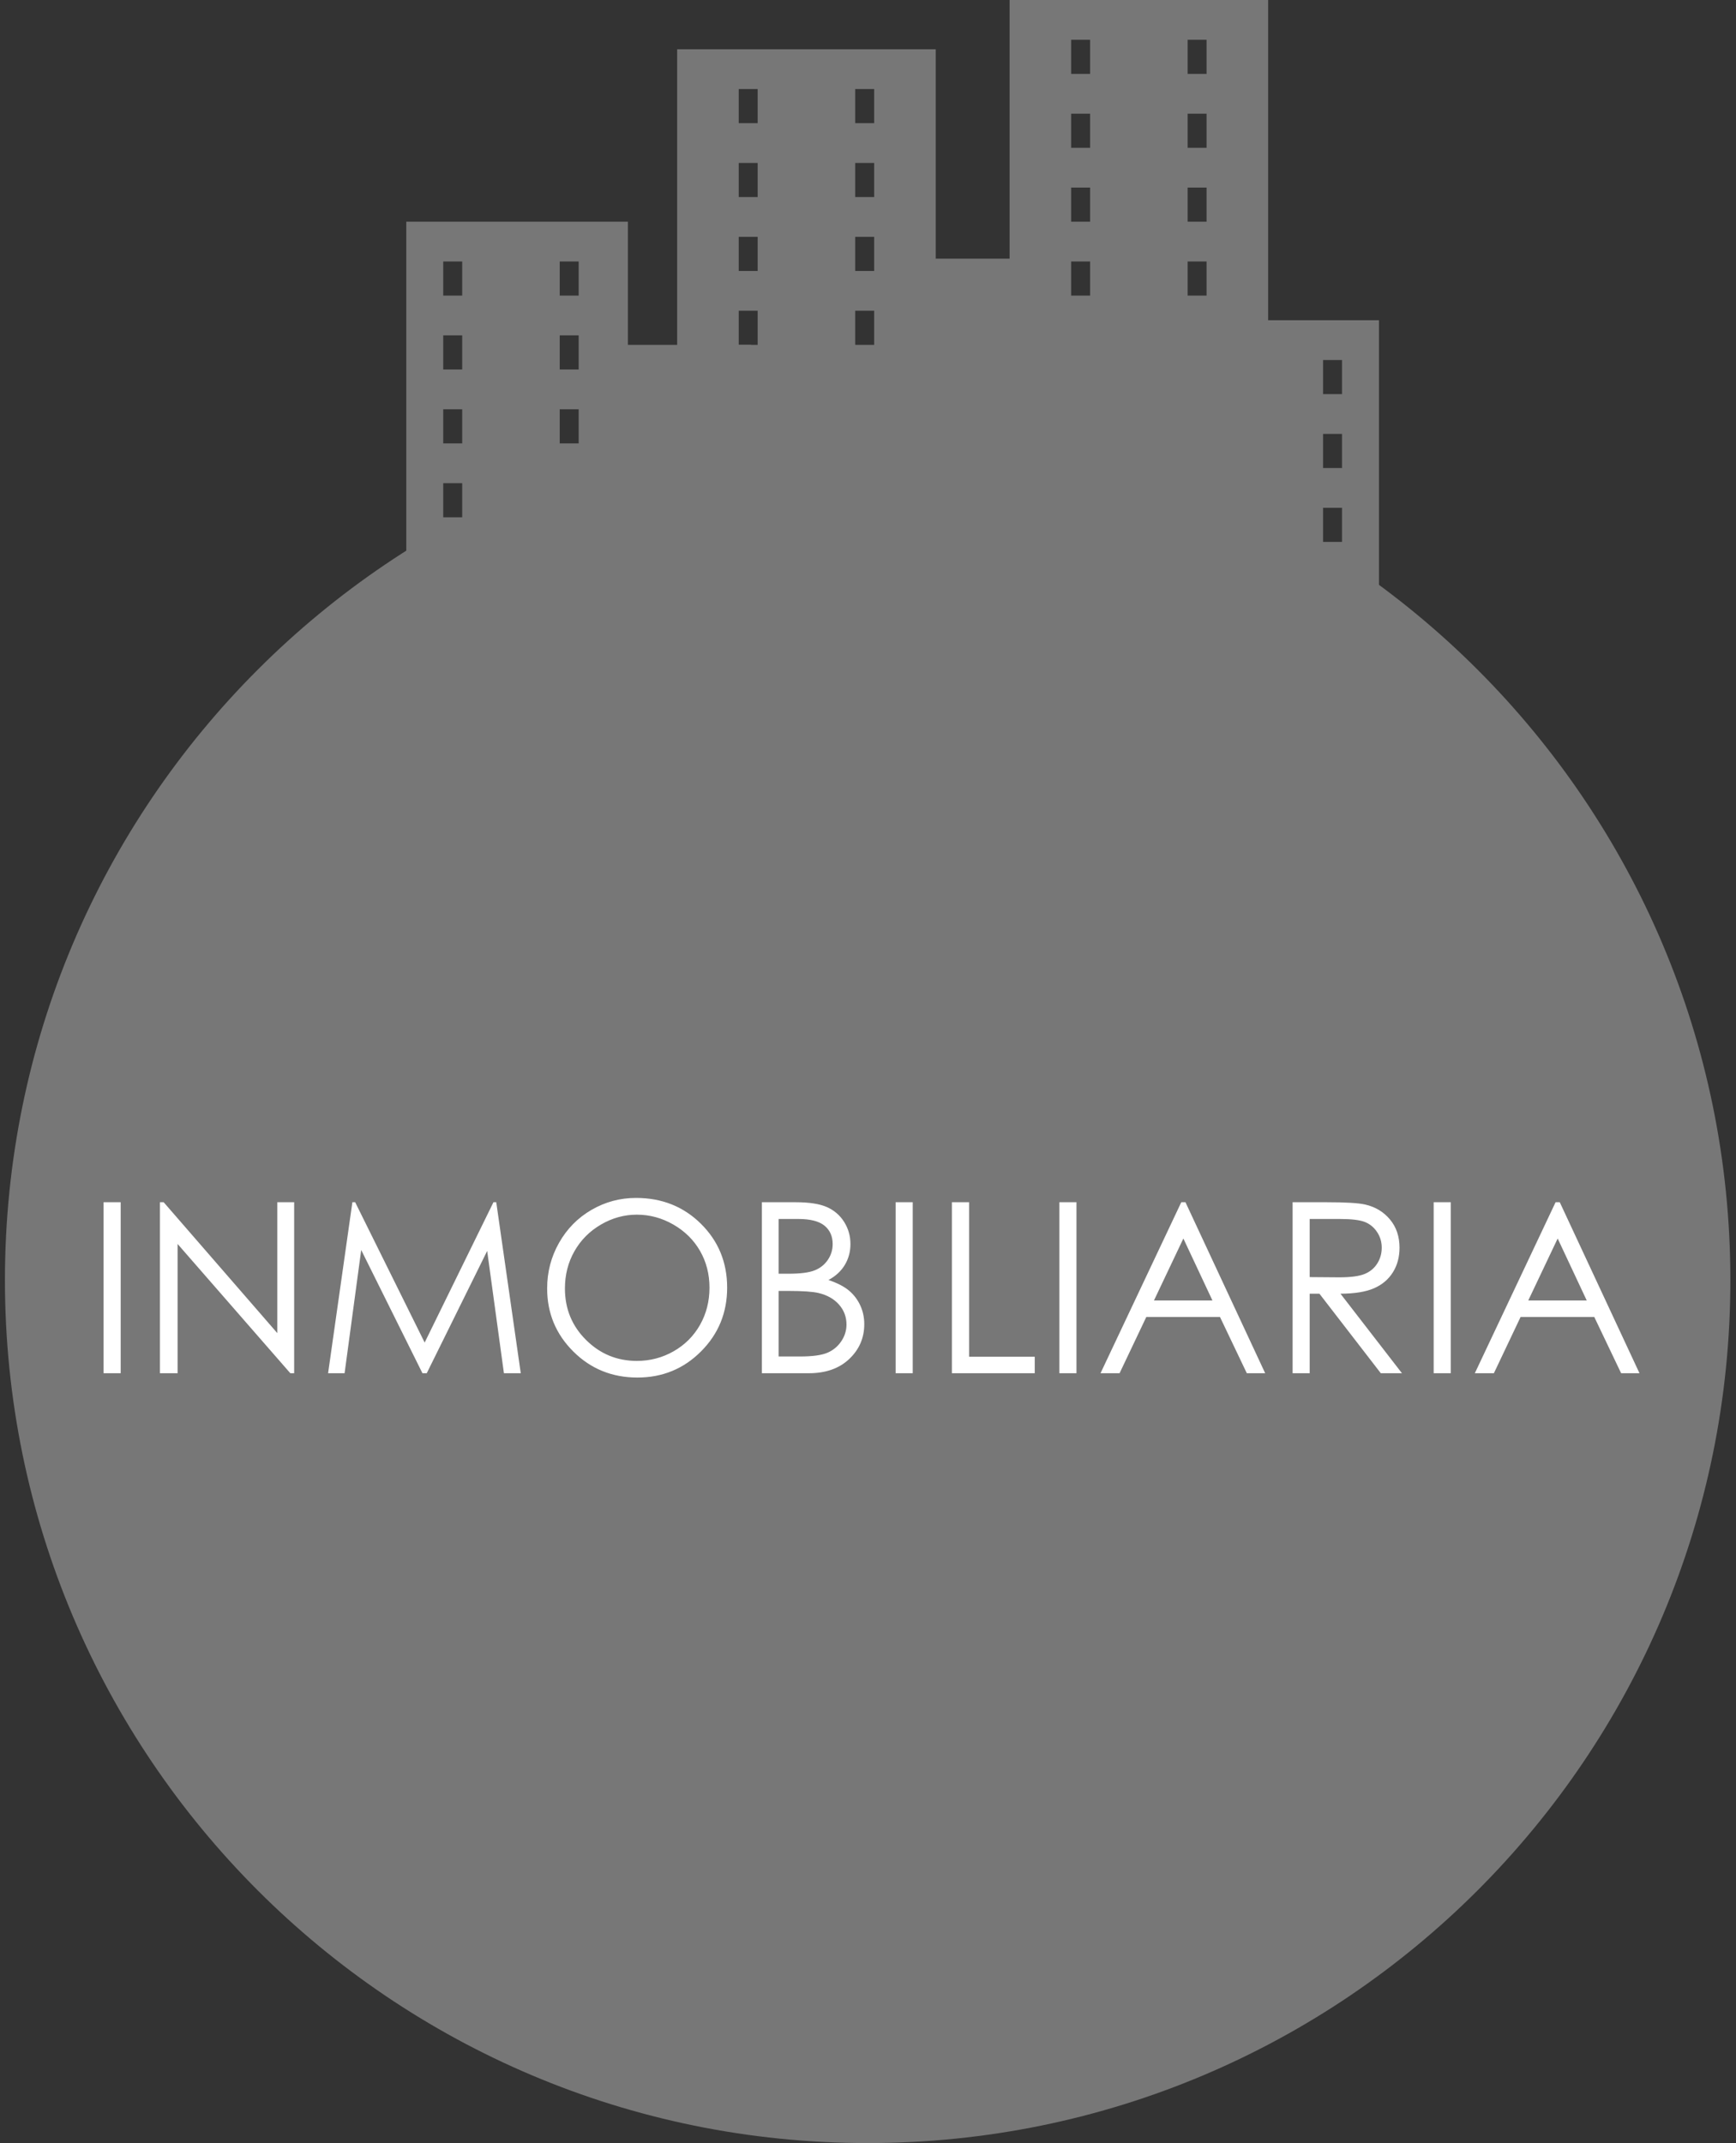
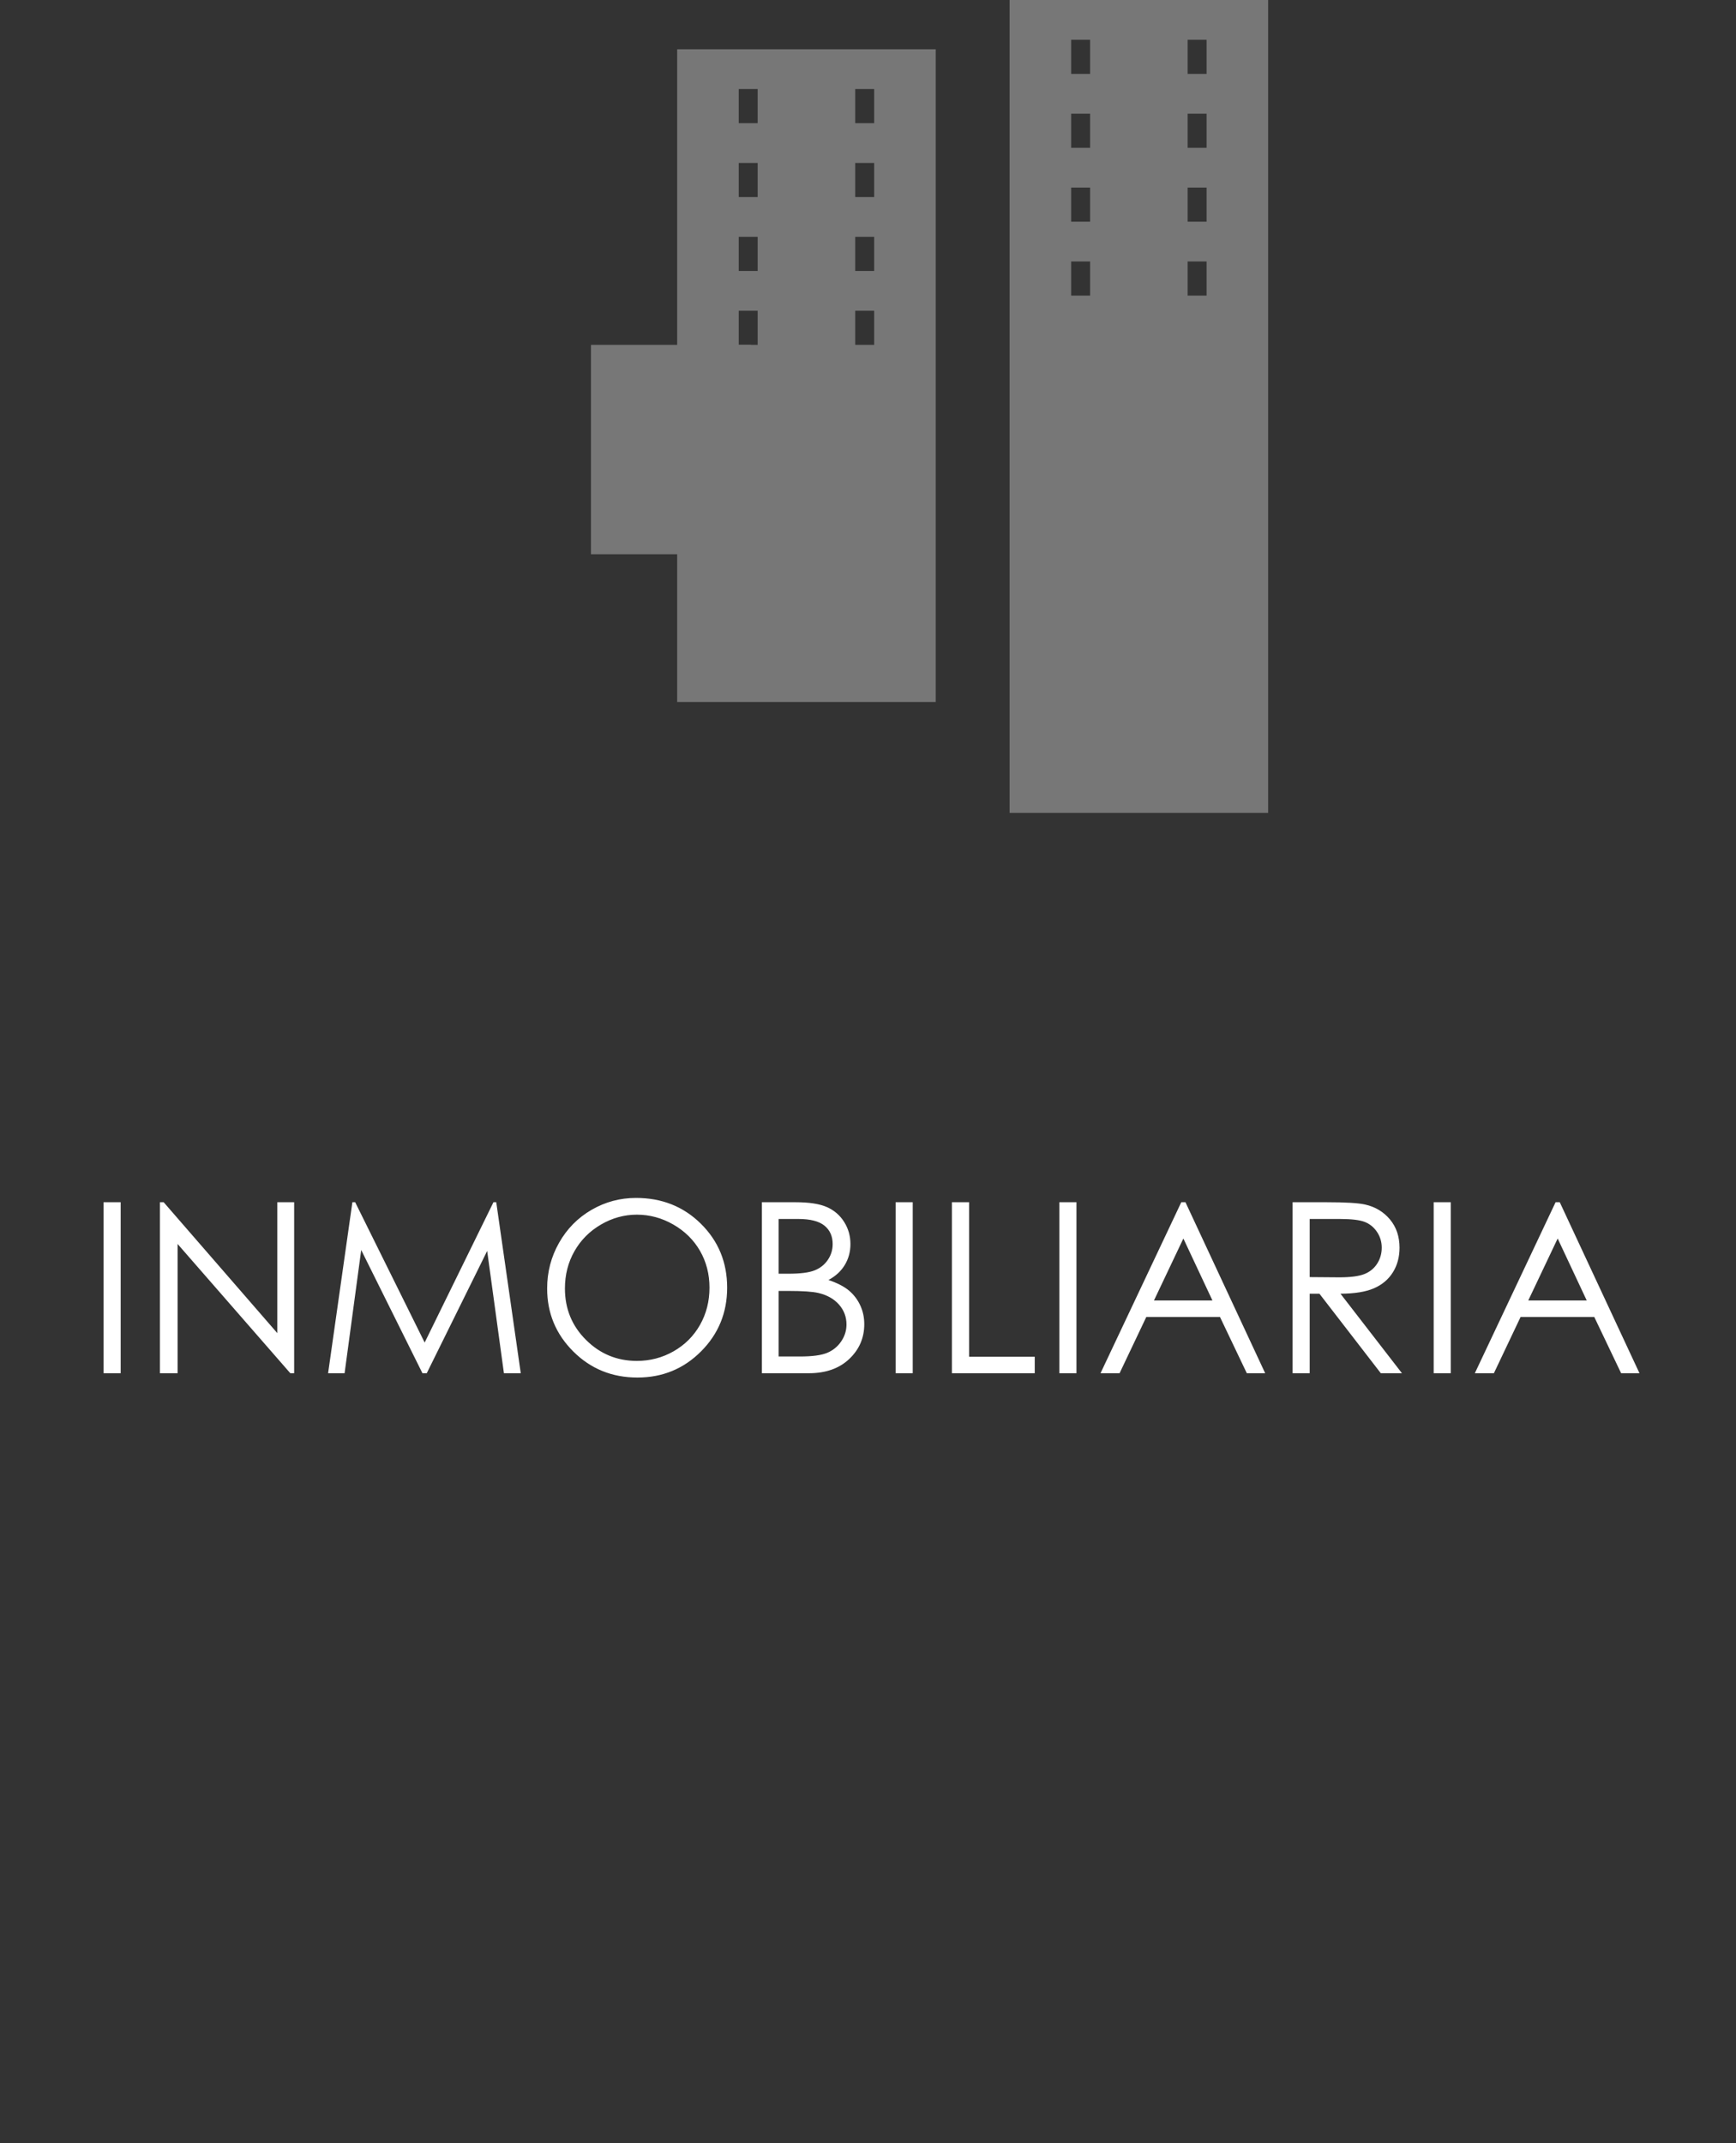
<svg xmlns="http://www.w3.org/2000/svg" width="141px" height="174px" viewBox="0 0 141 174" version="1.1">
  <rect x="0" y="0" width="141" height="174" fill="#333333" stroke="none" />
  <title>inmobiliaria</title>
  <desc>Created with Sketch.</desc>
  <defs />
  <g id="GBS-Method" stroke="none" stroke-width="1" fill="none" fill-rule="evenodd">
    <g id="inmobiliaria">
-       <path d="M140.543,103.929 C140.543,142.628 109.171,174 70.472,174 C31.773,174 0.401,142.628 0.401,103.929 C0.401,65.23 31.773,33.858 70.472,33.858 C109.171,33.858 140.543,65.23 140.543,103.929" id="Fill-13" fill="#777777" />
      <path d="M8.413,97.611 L9.801,97.611 L9.801,111.495 L8.413,111.495 L8.413,97.611 Z M12.991,111.495 L12.991,97.611 L13.293,97.611 L22.524,108.239 L22.524,97.611 L23.892,97.611 L23.892,111.495 L23.581,111.495 L14.425,101 L14.425,111.495 L12.991,111.495 Z M26.648,111.495 L28.621,97.611 L28.847,97.611 L34.492,109.004 L40.079,97.611 L40.306,97.611 L42.297,111.495 L40.929,111.495 L39.569,101.566 L34.661,111.495 L34.312,111.495 L29.338,101.491 L27.988,111.495 L26.648,111.495 Z M51.66,97.262 C53.762,97.262 55.52,97.964 56.936,99.367 C58.352,100.77 59.06,102.497 59.06,104.549 C59.06,106.581 58.353,108.305 56.941,109.721 C55.528,111.137 53.806,111.845 51.773,111.845 C49.716,111.845 47.979,111.14 46.563,109.73 C45.148,108.321 44.44,106.616 44.44,104.615 C44.44,103.281 44.762,102.044 45.407,100.905 C46.052,99.767 46.931,98.875 48.045,98.23 C49.159,97.585 50.364,97.262 51.66,97.262 Z M51.726,98.621 C50.7,98.621 49.728,98.889 48.81,99.424 C47.891,99.959 47.174,100.679 46.658,101.585 C46.142,102.491 45.884,103.501 45.884,104.615 C45.884,106.263 46.455,107.656 47.597,108.791 C48.739,109.927 50.115,110.495 51.726,110.495 C52.802,110.495 53.798,110.234 54.713,109.712 C55.629,109.189 56.343,108.475 56.856,107.569 C57.369,106.663 57.625,105.656 57.625,104.549 C57.625,103.448 57.369,102.452 56.856,101.561 C56.343,100.671 55.621,99.959 54.69,99.424 C53.759,98.889 52.771,98.621 51.726,98.621 Z M61.882,97.611 L64.619,97.611 C65.72,97.611 66.566,97.742 67.158,98.003 C67.749,98.264 68.217,98.665 68.56,99.207 C68.902,99.748 69.074,100.349 69.074,101.009 C69.074,101.626 68.923,102.188 68.621,102.694 C68.319,103.201 67.875,103.611 67.29,103.926 C68.014,104.171 68.571,104.459 68.961,104.789 C69.351,105.12 69.654,105.519 69.871,105.988 C70.089,106.457 70.197,106.965 70.197,107.512 C70.197,108.626 69.79,109.568 68.975,110.339 C68.16,111.11 67.067,111.495 65.695,111.495 L61.882,111.495 L61.882,97.611 Z M63.241,98.971 L63.241,103.416 L64.034,103.416 C64.997,103.416 65.704,103.326 66.157,103.147 C66.611,102.968 66.969,102.685 67.233,102.298 C67.498,101.911 67.63,101.481 67.63,101.009 C67.63,100.374 67.408,99.875 66.964,99.513 C66.521,99.152 65.815,98.971 64.846,98.971 L63.241,98.971 Z M63.241,104.813 L63.241,110.136 L64.959,110.136 C65.972,110.136 66.714,110.037 67.186,109.839 C67.658,109.641 68.037,109.331 68.324,108.909 C68.61,108.488 68.753,108.032 68.753,107.541 C68.753,106.924 68.552,106.386 68.149,105.927 C67.746,105.467 67.193,105.153 66.488,104.983 C66.016,104.87 65.195,104.813 64.024,104.813 L63.241,104.813 Z M72.745,97.611 L74.133,97.611 L74.133,111.495 L72.745,111.495 L72.745,97.611 Z M77.314,97.611 L78.711,97.611 L78.711,110.155 L84.043,110.155 L84.043,111.495 L77.314,111.495 L77.314,97.611 Z M86.044,97.611 L87.432,97.611 L87.432,111.495 L86.044,111.495 L86.044,97.611 Z M96.285,97.611 L102.76,111.495 L101.268,111.495 L99.088,106.927 L93.104,106.927 L90.933,111.495 L89.385,111.495 L95.945,97.611 L96.285,97.611 Z M96.115,100.556 L93.727,105.587 L98.475,105.587 L96.115,100.556 Z M104.987,97.611 L107.753,97.611 C109.294,97.611 110.339,97.674 110.886,97.8 C111.71,97.989 112.381,98.393 112.897,99.013 C113.413,99.633 113.671,100.396 113.671,101.302 C113.671,102.057 113.493,102.721 113.137,103.293 C112.782,103.866 112.274,104.299 111.613,104.591 C110.952,104.884 110.04,105.033 108.876,105.04 L113.869,111.495 L112.151,111.495 L107.167,105.04 L106.375,105.04 L106.375,111.495 L104.987,111.495 L104.987,97.611 Z M106.375,98.971 L106.375,103.69 L108.763,103.709 C109.688,103.709 110.372,103.621 110.815,103.444 C111.259,103.268 111.605,102.987 111.854,102.6 C112.102,102.213 112.226,101.78 112.226,101.302 C112.226,100.836 112.101,100.413 111.849,100.032 C111.597,99.652 111.267,99.38 110.858,99.216 C110.449,99.052 109.769,98.971 108.819,98.971 L106.375,98.971 Z M116.445,97.611 L117.833,97.611 L117.833,111.495 L116.445,111.495 L116.445,97.611 Z M126.686,97.611 L133.161,111.495 L131.67,111.495 L129.489,106.927 L123.505,106.927 L121.335,111.495 L119.787,111.495 L126.346,97.611 L126.686,97.611 Z M126.516,100.556 L124.128,105.587 L128.876,105.587 L126.516,100.556 Z" id="INMOBILIARIA" fill="#FFFFFF" />
-       <polygon id="Fill-29" fill="#777777" points="72 57 86 57 86 21 72 21" />
-       <path d="M45.461,24 L47,24 L47,21.23 L45.461,21.23 L45.461,24 Z M45.461,30 L47,30 L47,27.23 L45.461,27.23 L45.461,30 Z M45.461,36 L47,36 L47,33.23 L45.461,33.23 L45.461,36 Z M45.461,42 L47,42 L47,39.23 L45.461,39.23 L45.461,42 Z M36,24 L37.539,24 L37.539,21.23 L36,21.23 L36,24 Z M36,30 L37.539,30 L37.539,27.23 L36,27.23 L36,30 Z M36,36 L37.539,36 L37.539,33.23 L36,33.23 L36,36 Z M36,42 L37.539,42 L37.539,39.23 L36,39.23 L36,42 Z M33,55 L51,55 L51,18 L33,18 L33,55 Z" id="Fill-30" fill="#777777" />
      <path d="M69.461,10 L71,10 L71,7.23 L69.461,7.23 L69.461,10 Z M69.461,16 L71,16 L71,13.23 L69.461,13.23 L69.461,16 Z M69.461,22 L71,22 L71,19.23 L69.461,19.23 L69.461,22 Z M69.461,28 L71,28 L71,25.23 L69.461,25.23 L69.461,28 Z M60,10 L61.539,10 L61.539,7.23 L60,7.23 L60,10 Z M60,16 L61.539,16 L61.539,13.23 L60,13.23 L60,16 Z M60,22 L61.539,22 L61.539,19.23 L60,19.23 L60,22 Z M60,28 L61.539,28 L61.539,25.23 L60,25.23 L60,28 Z M55,57 L76,57 L76,4 L55,4 L55,57 Z" id="Fill-31" fill="#777777" />
      <path d="M96.461,6 L98,6 L98,3.23 L96.461,3.23 L96.461,6 Z M96.461,12 L98,12 L98,9.23 L96.461,9.23 L96.461,12 Z M96.461,18 L98,18 L98,15.23 L96.461,15.23 L96.461,18 Z M96.461,24 L98,24 L98,21.23 L96.461,21.23 L96.461,24 Z M87,6 L88.539,6 L88.539,3.23 L87,3.23 L87,6 Z M87,12 L88.539,12 L88.539,9.23 L87,9.23 L87,12 Z M87,18 L88.539,18 L88.539,15.23 L87,15.23 L87,18 Z M87,24 L88.539,24 L88.539,21.23 L87,21.23 L87,24 Z M82,66 L103,66 L103,0 L82,0 L82,66 Z" id="Fill-32" fill="#777777" />
-       <path d="M107.461,32 L109,32 L109,29.23 L107.461,29.23 L107.461,32 Z M107.461,38 L109,38 L109,35.23 L107.461,35.23 L107.461,38 Z M107.461,44 L109,44 L109,41.23 L107.461,41.23 L107.461,44 Z M107.461,50 L109,50 L109,47.23 L107.461,47.23 L107.461,50 Z M98,32 L99.539,32 L99.539,29.23 L98,29.23 L98,32 Z M98,38 L99.539,38 L99.539,35.23 L98,35.23 L98,38 Z M98,44 L99.539,44 L99.539,41.23 L98,41.23 L98,44 Z M98,50 L99.539,50 L99.539,47.23 L98,47.23 L98,50 Z M96,61 L112,61 L112,26 L96,26 L96,61 Z" id="Fill-33" fill="#777777" />
      <polygon id="Fill-28" fill="#777777" points="48 45 61 45 61 28 48 28" />
    </g>
  </g>
</svg>